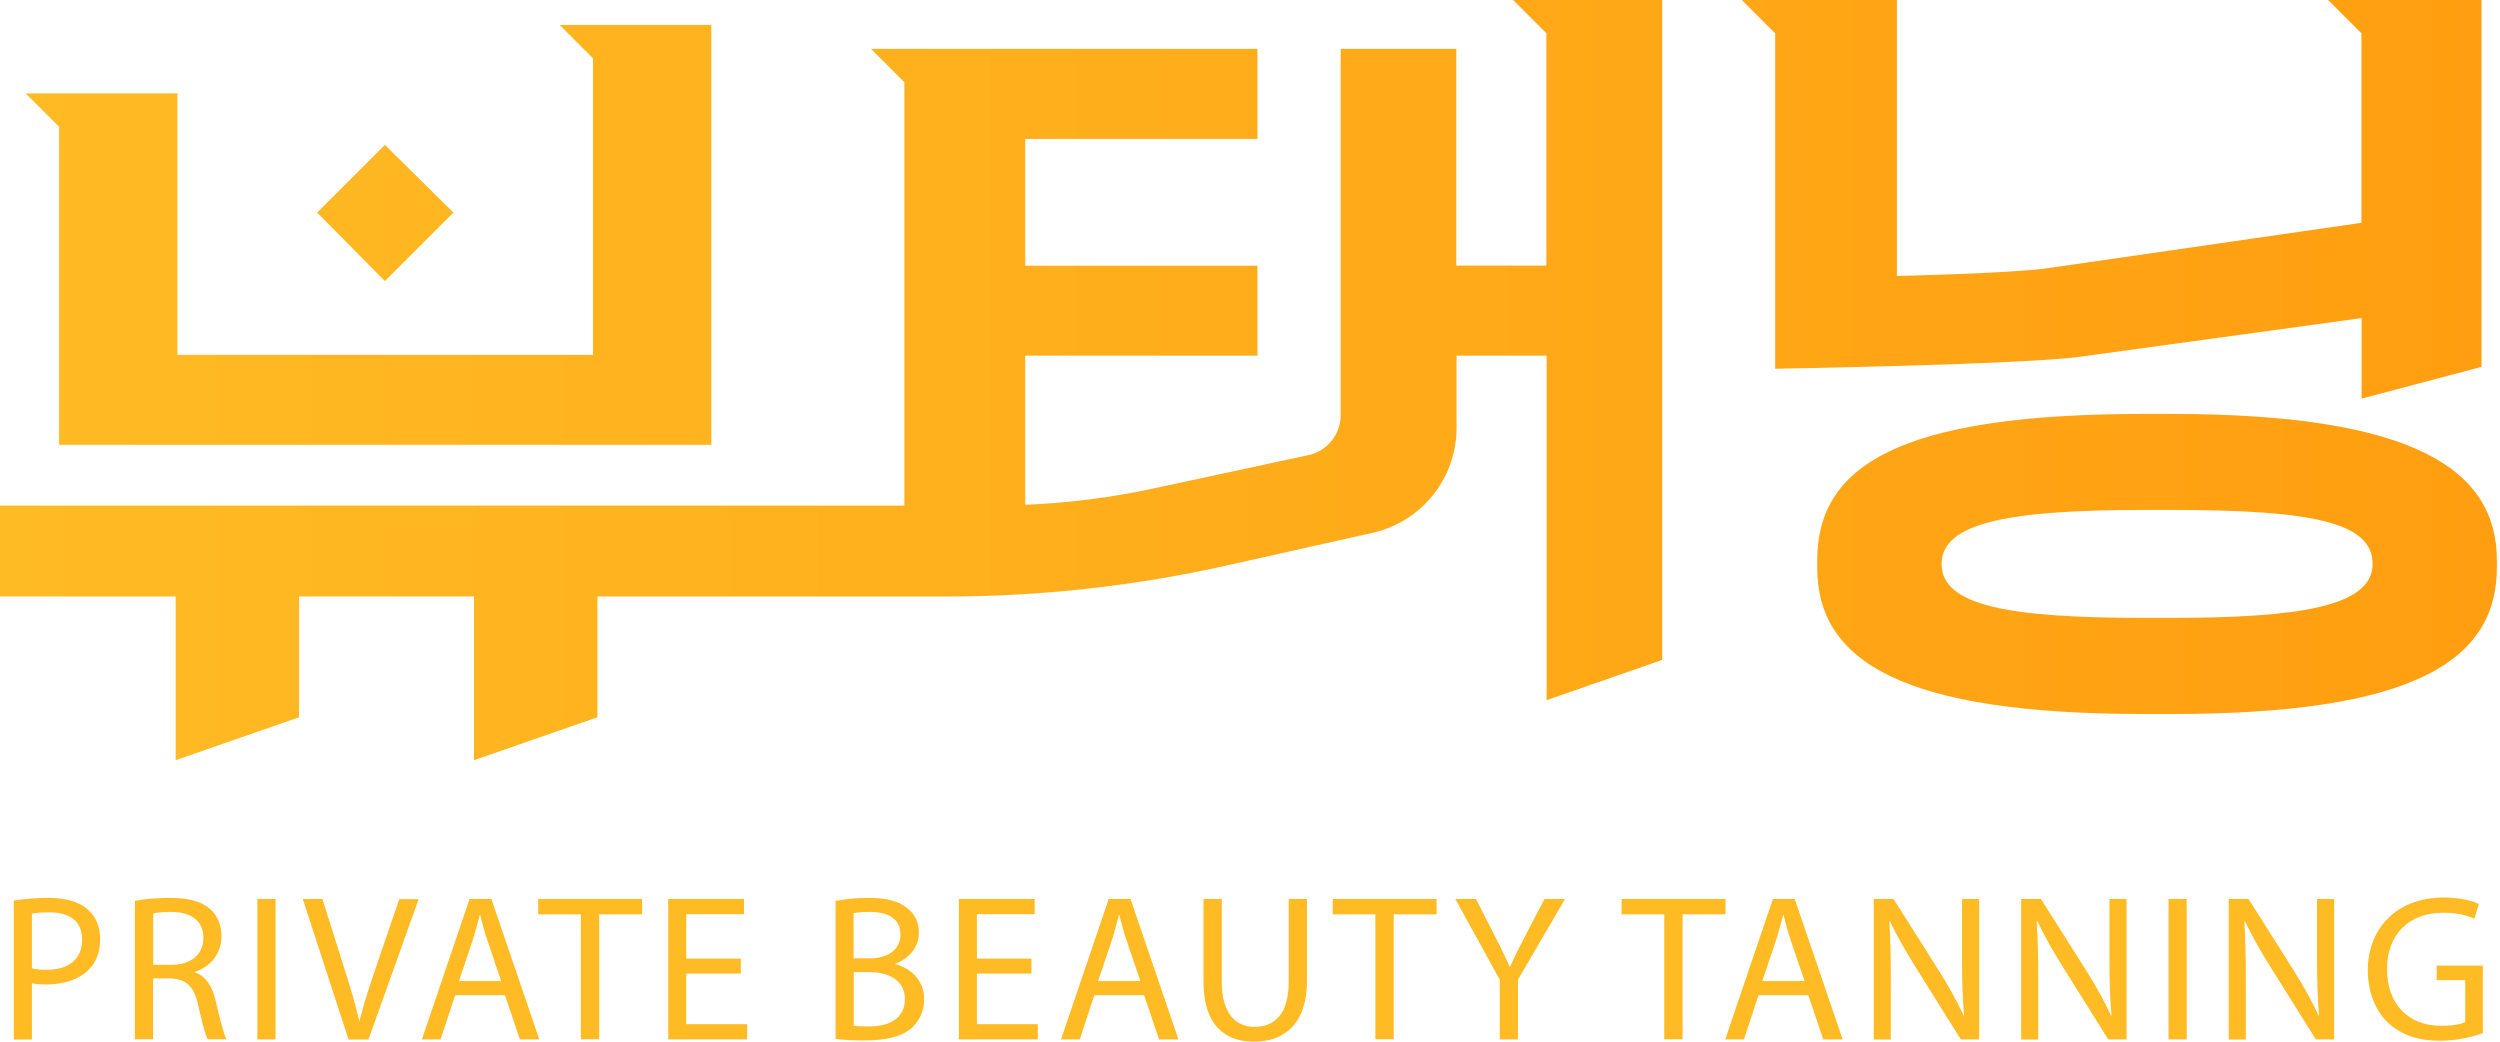
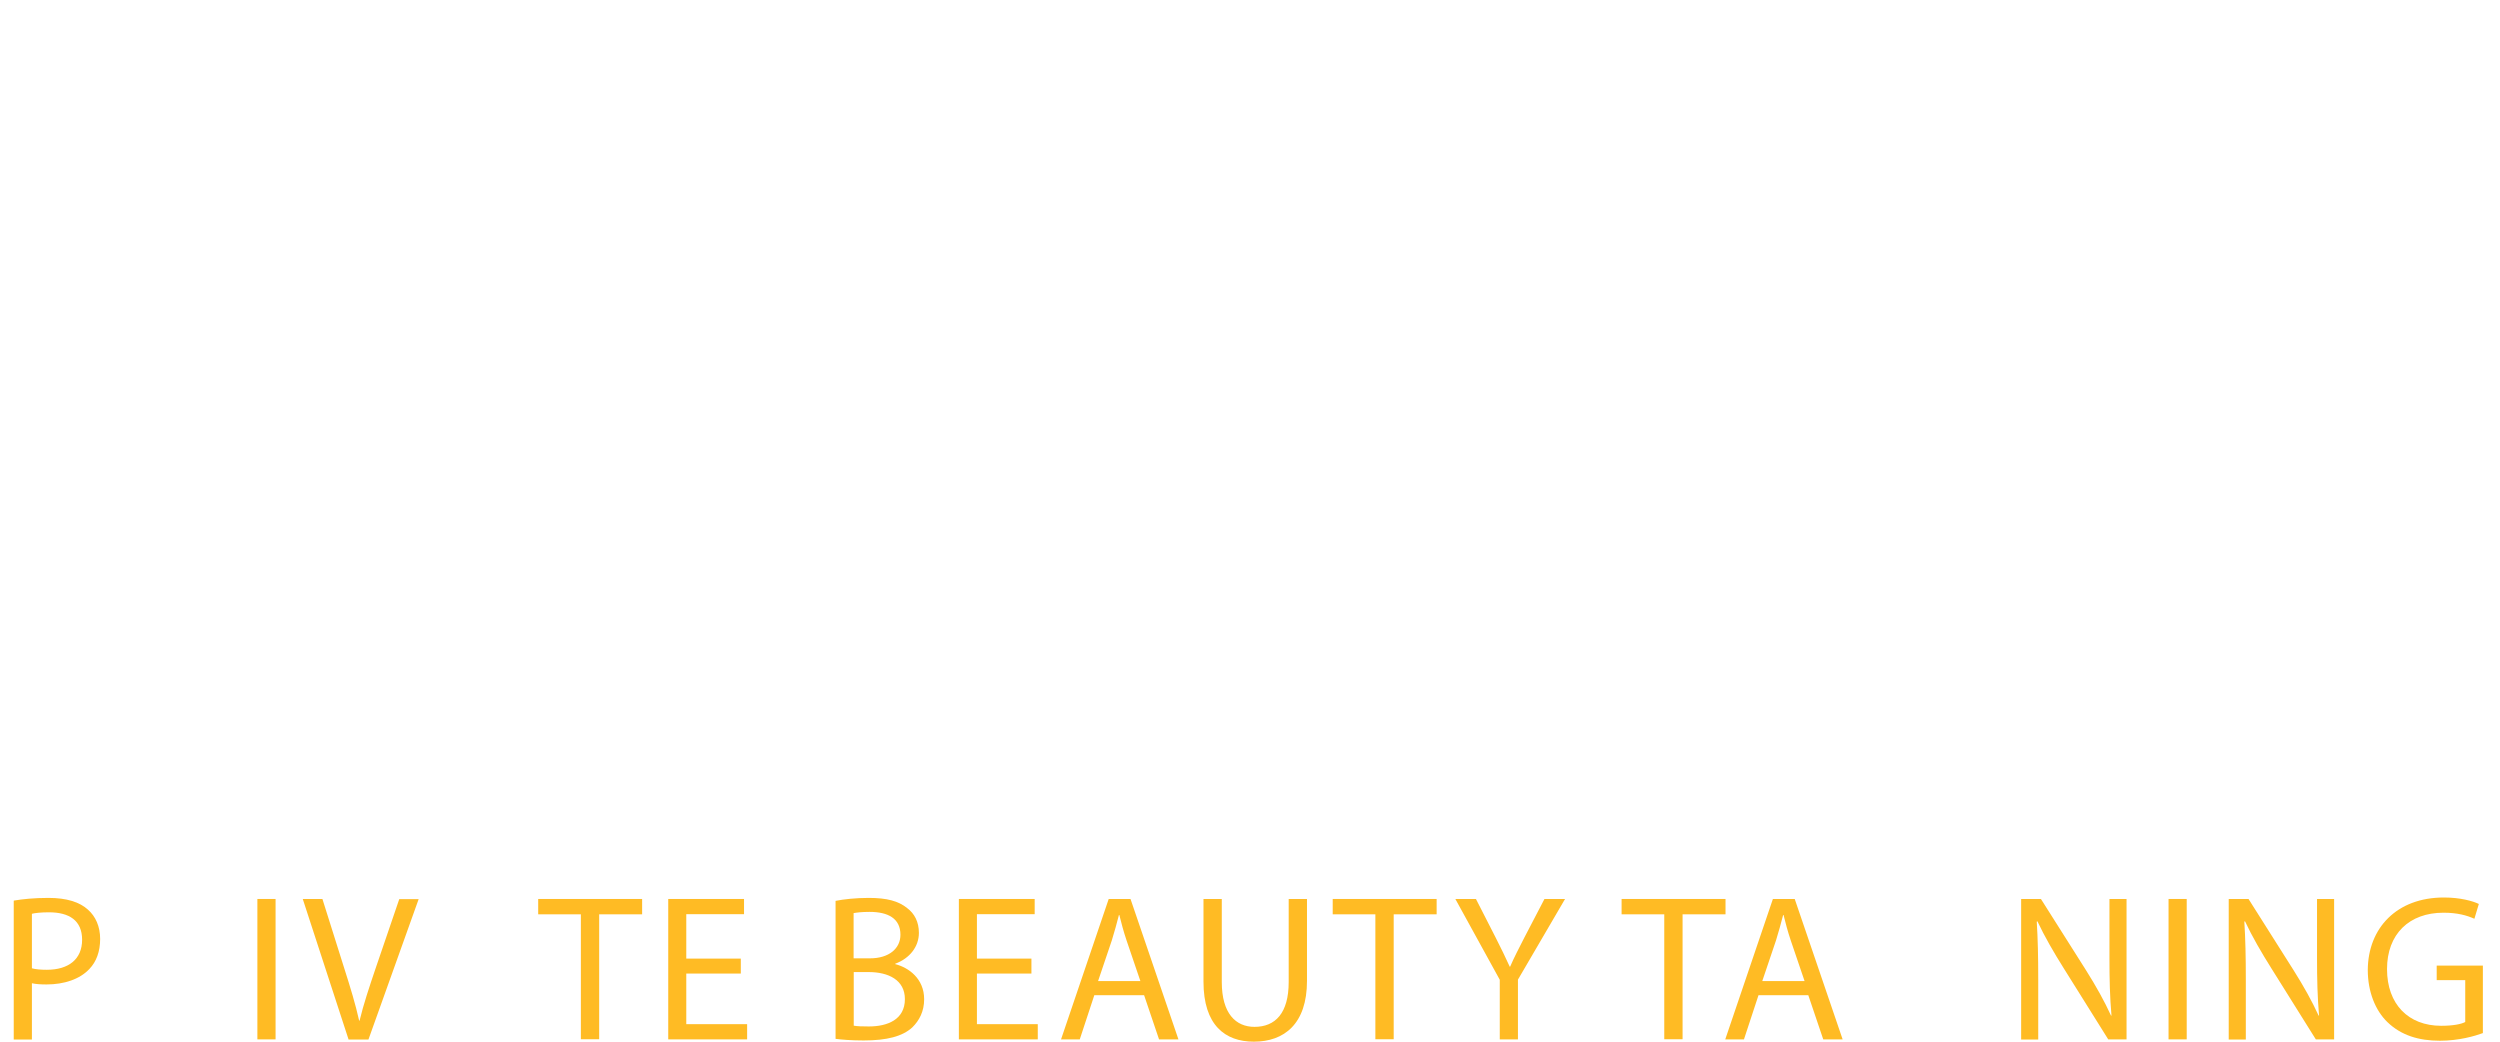
<svg xmlns="http://www.w3.org/2000/svg" width="168" height="70" viewBox="0 0 168 70" fill="none">
-   <path d="M119.293 24.769V2.243L117.05 0H127.471V18.545C127.471 18.545 135.196 18.373 137.621 18.02L158.69 14.972V2.243L156.446 0H166.759V24.651L158.699 26.786V21.376L139.774 23.973C135.884 24.506 119.311 24.778 119.311 24.778L119.293 24.769ZM167.79 37.669V38.13C167.79 44.462 162.091 47.981 145.907 47.981H144.062C127.878 47.981 122.116 44.471 122.116 38.13V37.669C122.116 31.336 127.525 27.817 144.062 27.817H145.907C162.263 27.817 167.79 31.562 167.79 37.669ZM159.44 37.895C159.44 35.072 155.297 34.267 145.853 34.267H144.125C135.196 34.267 130.474 35.072 130.474 37.895C130.474 40.717 135.025 41.522 144.125 41.522H145.853C154.438 41.522 159.44 40.772 159.44 37.895ZM103.914 2.243V17.848H97.862V3.284H90.092V27.899C90.092 29.192 89.187 30.314 87.921 30.585L77.454 32.838C74.641 33.444 71.773 33.797 68.896 33.923V23.9H84.501V17.857H68.896V9.336H84.501V3.284H58.529L60.773 5.527V33.978H0V40.084H11.805V51.084L20.101 48.199V40.084H31.852V51.084L40.147 48.199V40.084H63.604C69.964 40.084 76.296 39.378 82.502 37.985L92.236 35.805C95.538 35.063 97.881 32.132 97.881 28.749V23.9H103.933V47.05L111.703 44.345V0H101.68L103.924 2.243H103.914ZM3.971 29.889H47.8V1.674H37.605L39.849 3.917V23.846H11.923V6.278H1.728L3.971 8.522V29.889ZM30.468 14.284L25.863 9.734L21.313 14.284L25.863 18.889L30.468 14.284Z" fill="url(#paint0_linear_1_355)" />
  <path d="M0.932 60.52C1.52 60.42 2.289 60.339 3.266 60.339C4.469 60.339 5.355 60.619 5.907 61.126C6.423 61.578 6.73 62.257 6.73 63.098C6.73 63.939 6.477 64.627 6.007 65.115C5.364 65.803 4.315 66.155 3.121 66.155C2.759 66.155 2.424 66.137 2.144 66.074V69.855H0.923V60.538L0.932 60.52ZM2.144 65.07C2.406 65.142 2.75 65.169 3.148 65.169C4.613 65.169 5.518 64.455 5.518 63.152C5.518 61.849 4.641 61.307 3.293 61.307C2.759 61.307 2.352 61.352 2.144 61.406V65.07Z" fill="#FFBB24" />
-   <path d="M9.073 60.538C9.688 60.411 10.575 60.339 11.407 60.339C12.71 60.339 13.551 60.574 14.139 61.108C14.619 61.524 14.881 62.175 14.881 62.899C14.881 64.147 14.094 64.97 13.108 65.305V65.35C13.832 65.604 14.266 66.273 14.492 67.25C14.8 68.562 15.026 69.475 15.216 69.837H13.958C13.805 69.575 13.596 68.761 13.325 67.585C13.045 66.282 12.538 65.793 11.434 65.748H10.286V69.837H9.064V60.529L9.073 60.538ZM10.294 64.835H11.543C12.845 64.835 13.669 64.12 13.669 63.044C13.669 61.822 12.791 61.297 11.498 61.279C10.91 61.279 10.493 61.334 10.294 61.388V64.835Z" fill="#FFBB24" />
  <path d="M18.518 60.411V69.846H17.296V60.411H18.518Z" fill="#FFBB24" />
  <path d="M23.421 69.846L20.345 60.411H21.666L23.131 65.061C23.538 66.336 23.891 67.485 24.135 68.589H24.163C24.425 67.494 24.823 66.309 25.239 65.079L26.831 60.42H28.134L24.76 69.855H23.412L23.421 69.846Z" fill="#FFBB24" />
-   <path d="M30.585 66.879L29.608 69.846H28.351L31.553 60.411H33.019L36.239 69.846H34.937L33.932 66.879H30.585ZM33.679 65.92L32.756 63.206C32.548 62.591 32.404 62.03 32.268 61.487H32.241C32.096 62.048 31.942 62.618 31.761 63.197L30.839 65.929H33.679V65.92Z" fill="#FFBB24" />
  <path d="M39.034 61.442H36.167V60.411H43.151V61.442H40.265V69.837H39.034V61.442Z" fill="#FFBB24" />
  <path d="M49.782 65.423H46.118V68.824H50.207V69.846H44.906V60.411H49.999V61.433H46.118V64.418H49.782V65.423Z" fill="#FFBB24" />
  <path d="M56.15 60.538C56.684 60.429 57.525 60.339 58.376 60.339C59.597 60.339 60.375 60.547 60.963 61.026C61.451 61.388 61.75 61.949 61.75 62.691C61.75 63.604 61.144 64.4 60.158 64.762V64.789C61.053 65.016 62.103 65.757 62.103 67.15C62.103 67.965 61.777 68.58 61.306 69.041C60.646 69.647 59.588 69.919 58.041 69.919C57.2 69.919 56.557 69.864 56.15 69.81V60.529V60.538ZM57.362 64.4H58.466C59.751 64.4 60.51 63.731 60.51 62.817C60.51 61.714 59.669 61.279 58.439 61.279C57.878 61.279 57.561 61.325 57.362 61.361V64.4ZM57.362 68.924C57.597 68.969 57.95 68.978 58.385 68.978C59.642 68.978 60.809 68.516 60.809 67.141C60.809 65.857 59.705 65.323 58.376 65.323H57.371V68.924H57.362Z" fill="#FFBB24" />
  <path d="M69.312 65.423H65.649V68.824H69.738V69.846H64.436V60.411H69.53V61.433H65.649V64.418H69.312V65.423Z" fill="#FFBB24" />
  <path d="M73.537 66.879L72.56 69.846H71.302L74.505 60.411H75.97L79.191 69.846H77.888L76.884 66.879H73.537ZM76.631 65.92L75.708 63.206C75.5 62.591 75.355 62.03 75.219 61.487H75.192C75.048 62.048 74.894 62.618 74.713 63.197L73.79 65.929H76.631V65.92Z" fill="#FFBB24" />
  <path d="M82.104 60.411V65.993C82.104 68.109 83.045 69.005 84.302 69.005C85.704 69.005 86.6 68.082 86.6 65.993V60.411H87.83V65.911C87.83 68.806 86.301 70 84.257 70C82.33 70 80.874 68.896 80.874 65.965V60.411H82.104Z" fill="#FFBB24" />
  <path d="M92.425 61.442H89.558V60.411H96.542V61.442H93.656V69.837H92.425V61.442Z" fill="#FFBB24" />
  <path d="M100.784 69.846V65.839L97.799 60.411H99.183L100.513 63.016C100.875 63.731 101.155 64.301 101.454 64.961H101.481C101.743 64.346 102.069 63.731 102.431 63.016L103.788 60.411H105.172L102.006 65.83V69.846H100.775H100.784Z" fill="#FFBB24" />
  <path d="M111.839 61.442H108.971V60.411H115.955V61.442H113.069V69.837H111.839V61.442Z" fill="#FFBB24" />
  <path d="M118.171 66.879L117.194 69.846H115.937L119.139 60.411H120.605L123.825 69.846H122.522L121.518 66.879H118.171ZM121.265 65.92L120.342 63.206C120.134 62.591 119.989 62.03 119.854 61.487H119.827C119.682 62.048 119.528 62.618 119.347 63.197L118.424 65.929H121.265V65.92Z" fill="#FFBB24" />
-   <path d="M125.915 69.846V60.411H127.245L130.266 65.187C130.963 66.291 131.514 67.286 131.958 68.254L131.985 68.236C131.876 66.978 131.849 65.83 131.849 64.355V60.411H132.998V69.846H131.768L128.773 65.061C128.113 64.011 127.489 62.935 127.009 61.913L126.964 61.931C127.037 63.116 127.064 64.256 127.064 65.821V69.855H125.915V69.846Z" fill="#FFBB24" />
  <path d="M135.821 69.846V60.411H137.15L140.172 65.187C140.868 66.291 141.42 67.286 141.863 68.254L141.891 68.236C141.782 66.978 141.755 65.83 141.755 64.355V60.411H142.904V69.846H141.673L138.679 65.061C138.019 64.011 137.395 62.935 136.915 61.913L136.87 61.931C136.942 63.116 136.969 64.256 136.969 65.821V69.855H135.821V69.846Z" fill="#FFBB24" />
  <path d="M146.947 60.411V69.846H145.726V60.411H146.947Z" fill="#FFBB24" />
  <path d="M149.77 69.846V60.411H151.1L154.121 65.187C154.818 66.291 155.37 67.286 155.813 68.254L155.84 68.236C155.732 66.978 155.704 65.83 155.704 64.355V60.411H156.853V69.846H155.623L152.629 65.061C151.968 64.011 151.344 62.935 150.865 61.913L150.819 61.931C150.892 63.116 150.919 64.256 150.919 65.821V69.855H149.77V69.846Z" fill="#FFBB24" />
  <path d="M166.858 69.421C166.316 69.62 165.239 69.937 163.964 69.937C162.534 69.937 161.358 69.575 160.436 68.688C159.621 67.901 159.115 66.644 159.115 65.178C159.133 62.365 161.06 60.312 164.226 60.312C165.32 60.312 166.171 60.547 166.578 60.746L166.279 61.741C165.773 61.515 165.149 61.334 164.199 61.334C161.901 61.334 160.408 62.763 160.408 65.124C160.408 67.485 161.847 68.933 164.045 68.933C164.841 68.933 165.393 68.824 165.664 68.679V65.866H163.746V64.889H166.849V69.421H166.858Z" fill="#FFBB24" />
  <defs>
    <linearGradient id="paint0_linear_1_355" x1="0" y1="25.547" x2="167.79" y2="25.547" gradientUnits="userSpaceOnUse">
      <stop stop-color="#FFBB24" />
      <stop offset="1" stop-color="#FF9E10" />
    </linearGradient>
  </defs>
</svg>